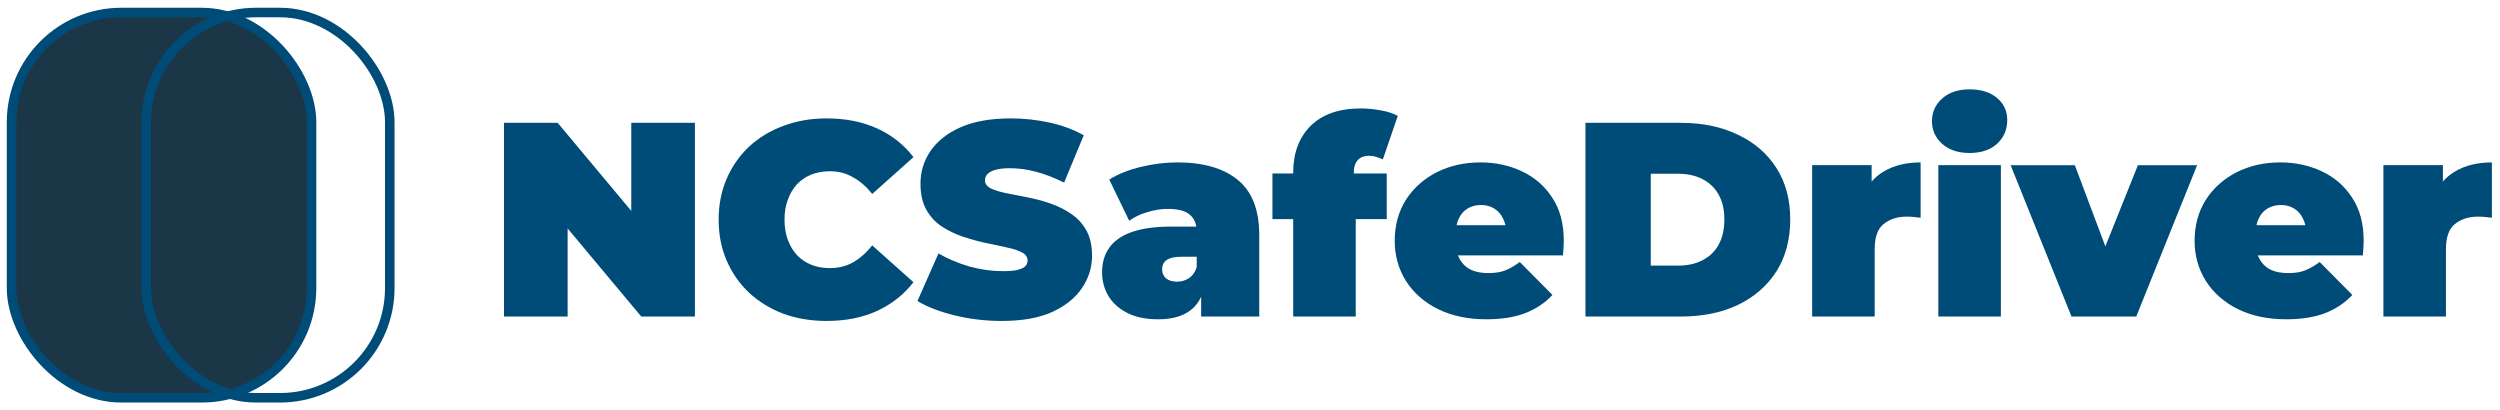
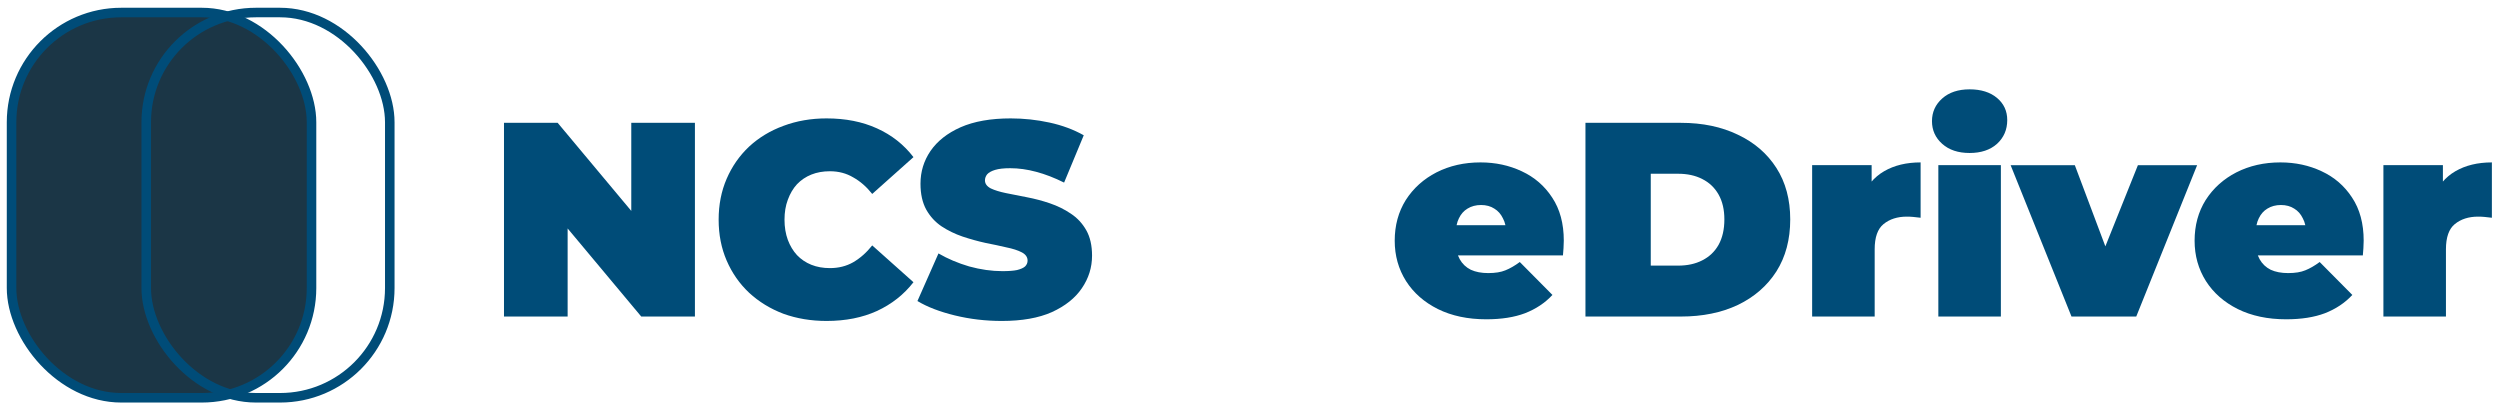
<svg xmlns="http://www.w3.org/2000/svg" width="262" height="43" viewBox="0 0 262 43" fill="none">
  <rect x="1.211" y="1.313" width="31.436" height="40.374" rx="11.5" fill="#1B3646" stroke="#004C78" />
  <rect x="15.326" y="1.313" width="25.523" height="40.374" rx="11.5" stroke="#004C78" />
  <path d="M249.781 33.172V17.309H256.016V22.095L255.001 20.732C255.485 19.494 256.258 18.566 257.321 17.948C258.385 17.329 259.661 17.02 261.149 17.02V22.82C260.859 22.781 260.598 22.752 260.366 22.733C260.154 22.713 259.931 22.703 259.699 22.703C258.713 22.703 257.901 22.965 257.263 23.486C256.645 23.989 256.335 24.869 256.335 26.125V33.172H249.781Z" fill="#004C78" />
  <path d="M239.593 33.462C237.66 33.462 235.968 33.105 234.518 32.389C233.087 31.674 231.976 30.698 231.183 29.46C230.39 28.204 229.994 26.793 229.994 25.227C229.994 23.622 230.381 22.201 231.154 20.963C231.947 19.726 233.02 18.759 234.373 18.064C235.746 17.367 237.283 17.02 238.984 17.02C240.55 17.02 241.99 17.329 243.305 17.948C244.639 18.566 245.702 19.485 246.495 20.703C247.307 21.921 247.713 23.428 247.713 25.227C247.713 25.459 247.703 25.72 247.684 26.009C247.665 26.28 247.645 26.532 247.626 26.764H235.417V23.602H244.146L241.681 24.444C241.681 23.825 241.565 23.303 241.333 22.878C241.12 22.433 240.821 22.095 240.434 21.863C240.047 21.611 239.583 21.485 239.042 21.485C238.501 21.485 238.027 21.611 237.621 21.863C237.234 22.095 236.935 22.433 236.722 22.878C236.509 23.303 236.403 23.825 236.403 24.444V25.43C236.403 26.106 236.538 26.686 236.809 27.169C237.08 27.653 237.466 28.02 237.969 28.271C238.472 28.503 239.081 28.619 239.796 28.619C240.531 28.619 241.13 28.523 241.594 28.329C242.077 28.136 242.58 27.846 243.102 27.459L246.524 30.91C245.751 31.742 244.794 32.38 243.653 32.825C242.532 33.25 241.178 33.462 239.593 33.462Z" fill="#004C78" />
  <path d="M217.093 33.173L210.713 17.31H217.441L222.284 30.186H218.891L224.053 17.31H230.259L223.879 33.173H217.093Z" fill="#004C78" />
  <path d="M203.138 33.172V17.309H209.692V33.172H203.138ZM206.415 16.033C205.216 16.033 204.259 15.714 203.544 15.076C202.828 14.438 202.471 13.646 202.471 12.698C202.471 11.751 202.828 10.958 203.544 10.32C204.259 9.682 205.216 9.363 206.415 9.363C207.613 9.363 208.57 9.663 209.286 10.262C210.001 10.862 210.359 11.635 210.359 12.582C210.359 13.588 210.001 14.419 209.286 15.076C208.57 15.714 207.613 16.033 206.415 16.033Z" fill="#004C78" />
  <path d="M189.912 33.172V17.309H196.147V22.095L195.132 20.732C195.615 19.494 196.389 18.566 197.452 17.948C198.515 17.329 199.791 17.02 201.28 17.02V22.82C200.99 22.781 200.729 22.752 200.497 22.733C200.284 22.713 200.062 22.703 199.83 22.703C198.844 22.703 198.032 22.965 197.394 23.486C196.775 23.989 196.466 24.869 196.466 26.125V33.172H189.912Z" fill="#004C78" />
  <path d="M166.156 33.173V12.873H176.161C178.423 12.873 180.415 13.288 182.135 14.12C183.856 14.932 185.2 16.092 186.166 17.6C187.133 19.108 187.616 20.906 187.616 22.994C187.616 25.101 187.133 26.918 186.166 28.446C185.2 29.954 183.856 31.123 182.135 31.955C180.415 32.767 178.423 33.173 176.161 33.173H166.156ZM173 27.837H175.871C176.838 27.837 177.679 27.653 178.394 27.286C179.129 26.918 179.699 26.377 180.105 25.662C180.511 24.927 180.714 24.038 180.714 22.994C180.714 21.969 180.511 21.099 180.105 20.384C179.699 19.668 179.129 19.127 178.394 18.76C177.679 18.392 176.838 18.209 175.871 18.209H173V27.837Z" fill="#004C78" />
  <path d="M155.765 33.462C153.832 33.462 152.14 33.105 150.69 32.389C149.259 31.674 148.148 30.698 147.355 29.46C146.562 28.204 146.166 26.793 146.166 25.227C146.166 23.622 146.553 22.201 147.326 20.963C148.119 19.726 149.192 18.759 150.545 18.064C151.918 17.367 153.455 17.02 155.156 17.02C156.722 17.02 158.162 17.329 159.477 17.948C160.811 18.566 161.874 19.485 162.667 20.703C163.479 21.921 163.885 23.428 163.885 25.227C163.885 25.459 163.875 25.72 163.856 26.009C163.837 26.28 163.817 26.532 163.798 26.764H151.589V23.602H160.318L157.853 24.444C157.853 23.825 157.737 23.303 157.505 22.878C157.292 22.433 156.993 22.095 156.606 21.863C156.219 21.611 155.755 21.485 155.214 21.485C154.673 21.485 154.199 21.611 153.793 21.863C153.406 22.095 153.107 22.433 152.894 22.878C152.681 23.303 152.575 23.825 152.575 24.444V25.43C152.575 26.106 152.71 26.686 152.981 27.169C153.252 27.653 153.638 28.02 154.141 28.271C154.644 28.503 155.253 28.619 155.968 28.619C156.703 28.619 157.302 28.523 157.766 28.329C158.249 28.136 158.752 27.846 159.274 27.459L162.696 30.91C161.923 31.742 160.966 32.38 159.825 32.825C158.704 33.25 157.35 33.462 155.765 33.462Z" fill="#004C78" />
-   <path d="M135.527 33.172V18.092C135.527 16.043 136.136 14.409 137.354 13.191C138.591 11.973 140.341 11.364 142.603 11.364C143.299 11.364 143.995 11.432 144.691 11.567C145.406 11.683 146.005 11.877 146.489 12.147L144.923 16.7C144.71 16.604 144.478 16.517 144.227 16.439C143.975 16.362 143.714 16.323 143.444 16.323C142.98 16.323 142.603 16.468 142.313 16.758C142.023 17.048 141.878 17.512 141.878 18.15V18.904L142.081 21.601V33.172H135.527ZM133.352 22.964V18.179H145.329V22.964H133.352Z" fill="#004C78" />
-   <path d="M125.88 33.172V30.36L125.416 29.605V24.27C125.416 23.496 125.174 22.907 124.691 22.5C124.227 22.095 123.463 21.892 122.4 21.892C121.685 21.892 120.96 22.008 120.225 22.239C119.49 22.452 118.862 22.752 118.34 23.139L116.252 18.817C117.18 18.238 118.292 17.793 119.587 17.483C120.882 17.174 122.149 17.02 123.386 17.02C126.112 17.02 128.219 17.628 129.708 18.846C131.216 20.064 131.97 21.998 131.97 24.646V33.172H125.88ZM121.385 33.462C120.09 33.462 119.007 33.24 118.137 32.795C117.267 32.351 116.61 31.761 116.165 31.026C115.72 30.273 115.498 29.441 115.498 28.532C115.498 27.508 115.759 26.638 116.281 25.922C116.803 25.207 117.596 24.666 118.659 24.299C119.742 23.931 121.105 23.747 122.748 23.747H126.054V26.909H123.792C123.096 26.909 122.584 27.024 122.255 27.256C121.946 27.469 121.791 27.798 121.791 28.242C121.791 28.61 121.926 28.919 122.197 29.171C122.487 29.402 122.874 29.518 123.357 29.518C123.802 29.518 124.208 29.402 124.575 29.171C124.962 28.919 125.242 28.532 125.416 28.011L126.257 29.953C126.006 31.133 125.474 32.013 124.662 32.593C123.85 33.172 122.758 33.462 121.385 33.462Z" fill="#004C78" />
  <path d="M104.993 33.636C103.292 33.636 101.649 33.443 100.063 33.056C98.478 32.669 97.173 32.167 96.148 31.548L98.352 26.56C99.319 27.121 100.392 27.575 101.571 27.923C102.77 28.252 103.93 28.416 105.051 28.416C105.709 28.416 106.221 28.378 106.588 28.3C106.975 28.203 107.255 28.078 107.429 27.923C107.603 27.749 107.69 27.546 107.69 27.314C107.69 26.947 107.487 26.657 107.081 26.444C106.675 26.232 106.134 26.058 105.457 25.922C104.8 25.767 104.075 25.613 103.282 25.458C102.49 25.284 101.687 25.062 100.875 24.791C100.083 24.52 99.348 24.163 98.671 23.718C98.014 23.273 97.482 22.694 97.076 21.978C96.67 21.244 96.467 20.335 96.467 19.252C96.467 17.995 96.815 16.855 97.511 15.83C98.227 14.786 99.28 13.955 100.672 13.336C102.084 12.717 103.833 12.408 105.921 12.408C107.294 12.408 108.647 12.553 109.981 12.843C111.315 13.133 112.514 13.578 113.577 14.177L111.518 19.136C110.513 18.634 109.537 18.256 108.589 18.005C107.661 17.754 106.753 17.628 105.863 17.628C105.206 17.628 104.684 17.686 104.297 17.802C103.911 17.918 103.63 18.073 103.456 18.266C103.302 18.459 103.224 18.672 103.224 18.904C103.224 19.252 103.427 19.532 103.833 19.745C104.239 19.939 104.771 20.103 105.428 20.238C106.105 20.373 106.84 20.518 107.632 20.673C108.444 20.828 109.247 21.041 110.039 21.311C110.832 21.582 111.557 21.939 112.214 22.384C112.891 22.829 113.432 23.409 113.838 24.124C114.244 24.84 114.447 25.729 114.447 26.792C114.447 28.029 114.09 29.17 113.374 30.214C112.678 31.239 111.634 32.07 110.242 32.708C108.85 33.327 107.101 33.636 104.993 33.636Z" fill="#004C78" />
  <path d="M86.624 33.636C85.001 33.636 83.493 33.385 82.1 32.882C80.728 32.36 79.529 31.625 78.504 30.678C77.499 29.731 76.716 28.61 76.156 27.314C75.595 26.019 75.314 24.588 75.314 23.022C75.314 21.456 75.595 20.026 76.156 18.73C76.716 17.435 77.499 16.314 78.504 15.366C79.529 14.419 80.728 13.694 82.1 13.191C83.493 12.669 85.001 12.408 86.624 12.408C88.616 12.408 90.375 12.756 91.903 13.452C93.449 14.148 94.725 15.153 95.731 16.468L91.409 20.325C90.81 19.571 90.143 18.991 89.409 18.585C88.693 18.16 87.881 17.947 86.972 17.947C86.257 17.947 85.609 18.063 85.029 18.295C84.45 18.527 83.947 18.866 83.522 19.31C83.115 19.755 82.796 20.296 82.564 20.934C82.332 21.553 82.216 22.249 82.216 23.022C82.216 23.796 82.332 24.501 82.564 25.139C82.796 25.758 83.115 26.29 83.522 26.734C83.947 27.179 84.45 27.517 85.029 27.749C85.609 27.981 86.257 28.097 86.972 28.097C87.881 28.097 88.693 27.894 89.409 27.488C90.143 27.063 90.81 26.473 91.409 25.719L95.731 29.576C94.725 30.872 93.449 31.877 91.903 32.592C90.375 33.288 88.616 33.636 86.624 33.636Z" fill="#004C78" />
  <path d="M52.818 33.173V12.873H58.444L68.768 25.227H66.158V12.873H72.828V33.173H67.202L56.878 20.819H59.488V33.173H52.818Z" fill="#004C78" />
</svg>